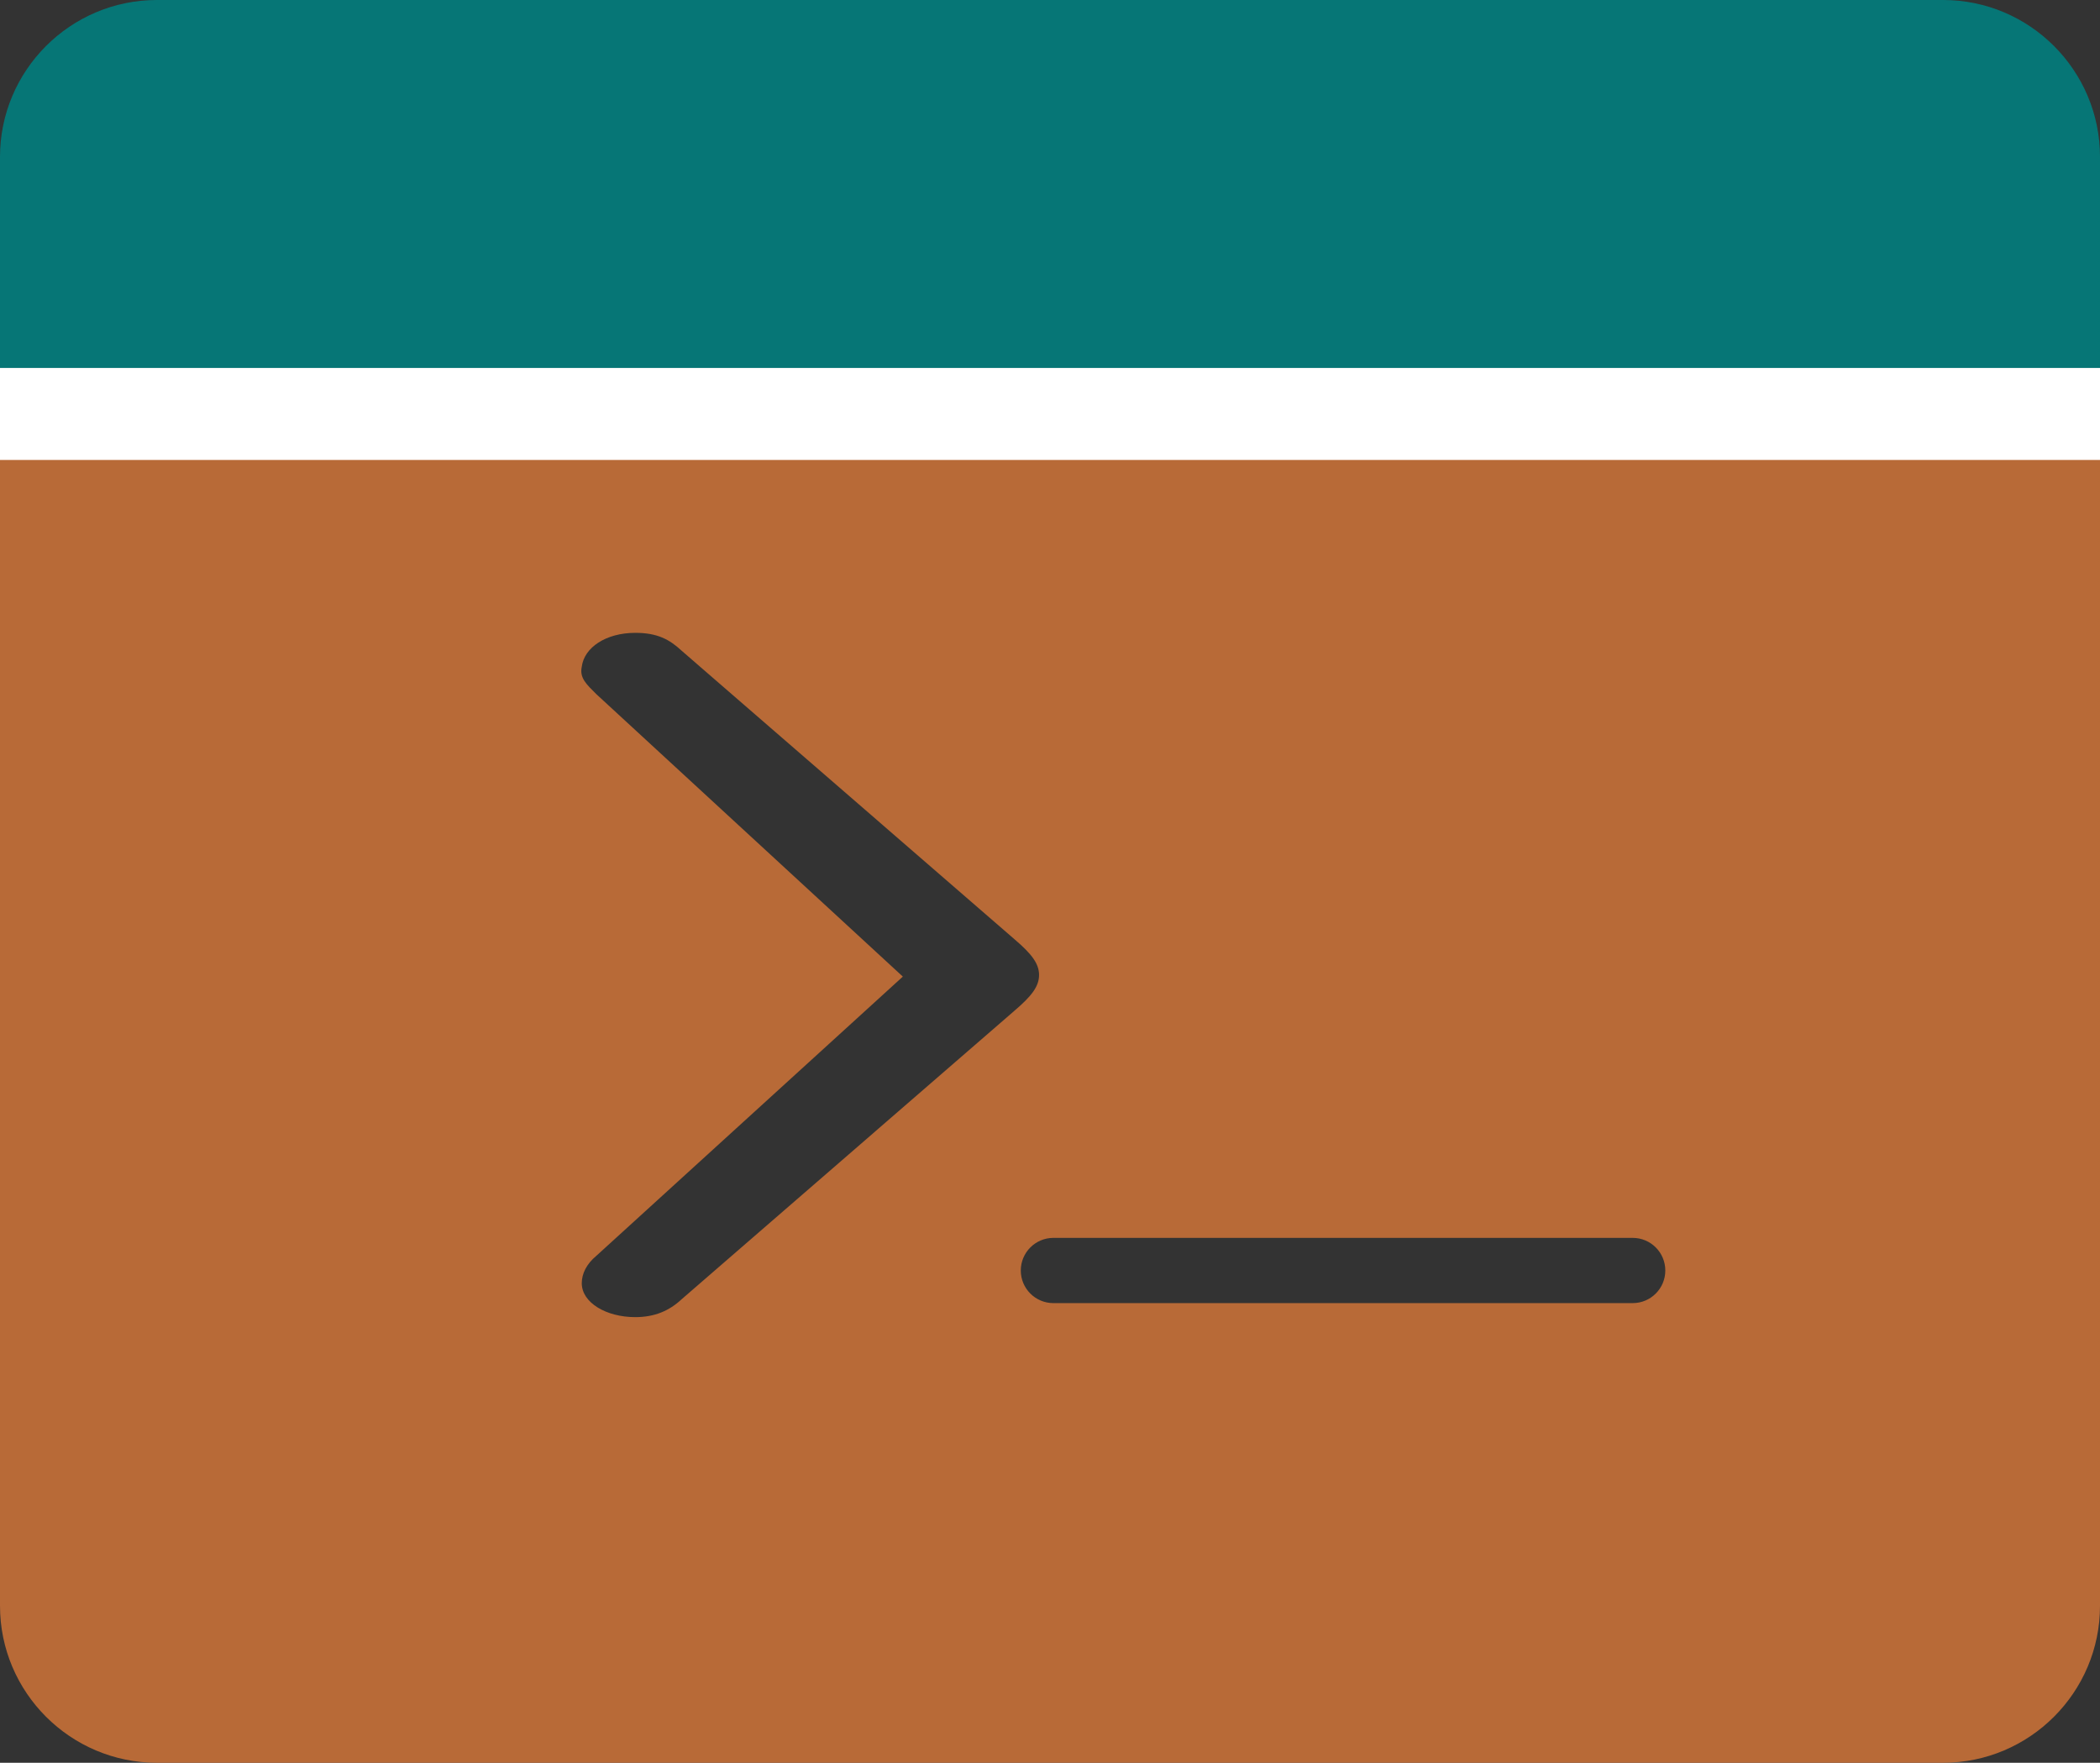
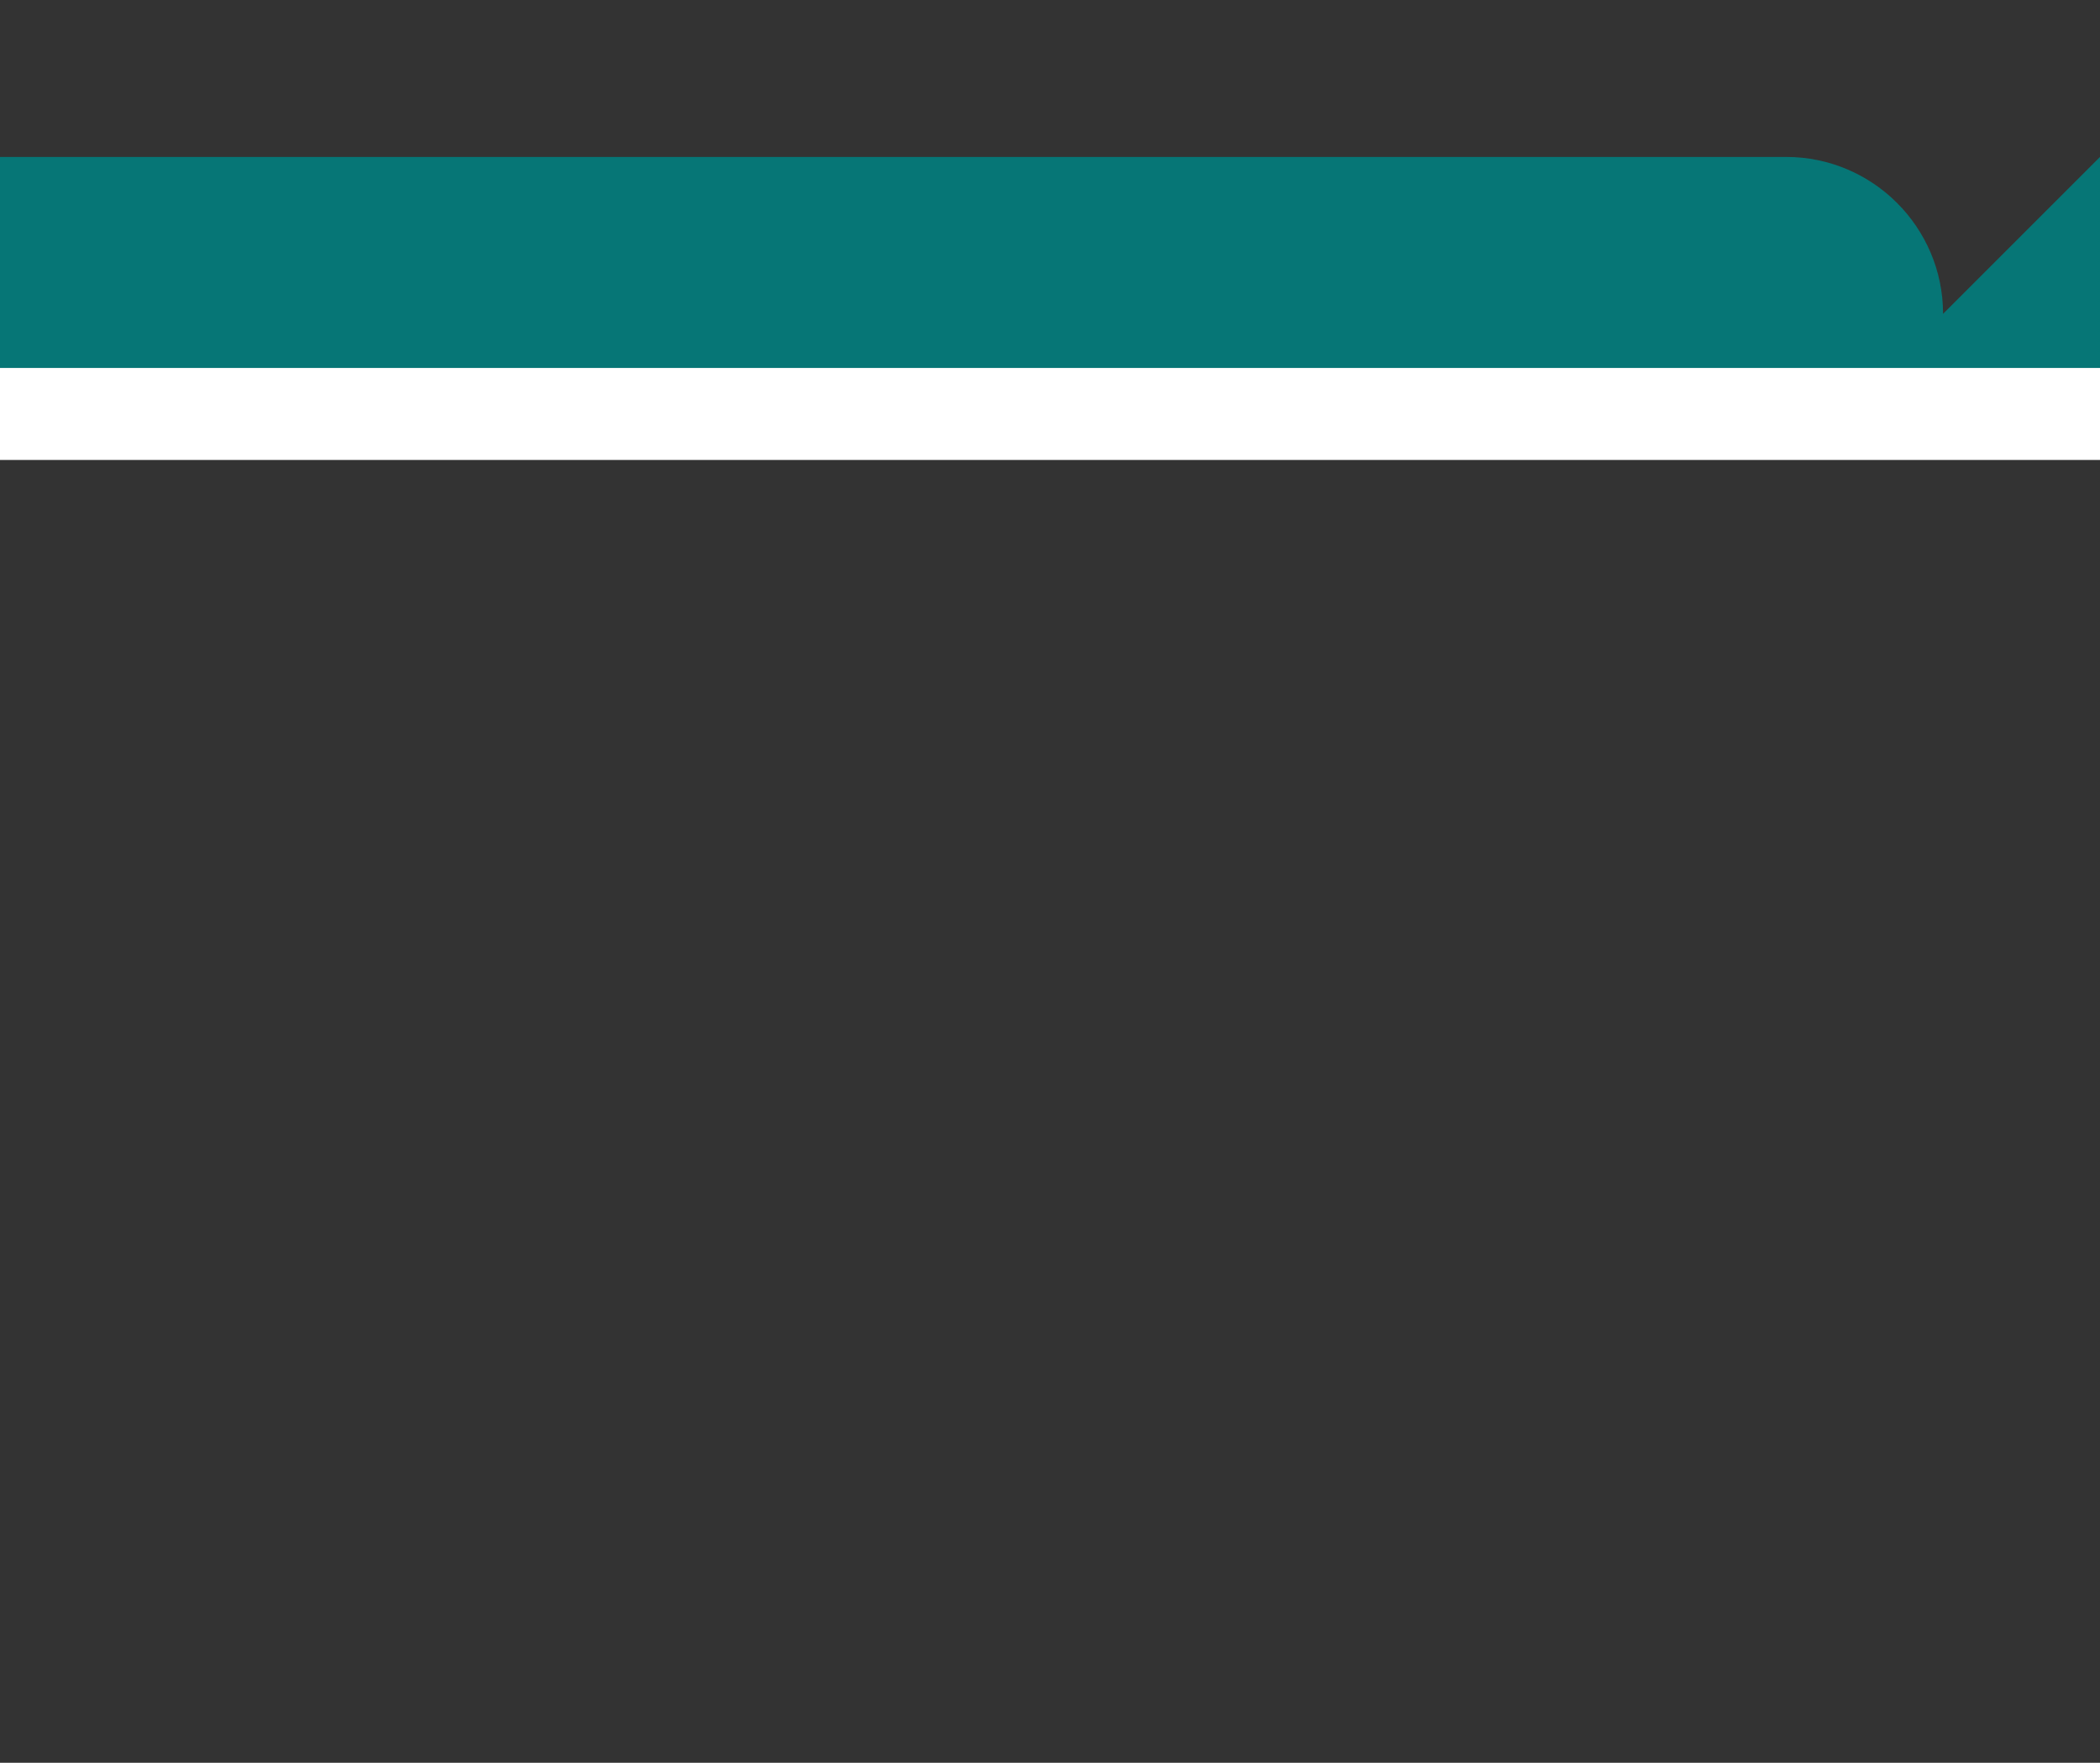
<svg xmlns="http://www.w3.org/2000/svg" xmlns:ns1="http://sodipodi.sourceforge.net/DTD/sodipodi-0.dtd" xmlns:ns2="http://www.inkscape.org/namespaces/inkscape" id="Layer_2" data-name="Layer 2" viewBox="0 0 2100 1762.93" version="1.1" ns1:docname="ssh-icon.svg" ns2:version="1.3.2 (091e20e, 2023-11-25, custom)">
  <rect x="0" y="0" width="2100" height="1762.93" fill="#333333" stroke="none" />
  <ns1:namedview id="namedview2" pagecolor="#ffffff" bordercolor="#000000" borderopacity="0.25" ns2:showpageshadow="2" ns2:pageopacity="0.0" ns2:pagecheckerboard="0" ns2:deskcolor="#d1d1d1" ns2:zoom="0.23058204" ns2:cx="700.40148" ns2:cy="609.32761" ns2:window-width="1920" ns2:window-height="1009" ns2:window-x="1912" ns2:window-y="39" ns2:window-maximized="1" ns2:current-layer="Layer_2" />
  <defs id="defs1">
    <style id="style1">
      .cls-1 {
        fill: #141414;
        stroke-width: 0px;
      }
    </style>
  </defs>
  <g id="Layer_1-2" data-name="Layer 1">
    <g id="g2">
-       <path class="cls-1" d="M2100,156.95v226.4H0v-226.4C0,70.4,70.4,0,156.95,0h1786.11c86.55,0,156.95,70.4,156.95,156.95Z" id="path1" style="fill:#008080;fill-opacity:0.876" />
-       <path class="cls-1" d="M0,448.58v1157.4c0,86.55,70.4,156.95,156.95,156.95h1786.11c86.55,0,156.95-70.4,156.95-156.95V448.58H0ZM681.5,1299.49c-12.15,11.3-26.74,17.76-46.21,17.76-29.19,0-53.52-14.54-53.52-33.9,0-9.68,4.87-19.36,14.59-27.43l306.48-279.23-306.48-282.46c-9.72-9.68-17.02-16.14-14.59-27.43,2.44-19.36,24.33-33.9,53.52-33.9,21.89,0,34.06,6.47,46.21,17.76l333.23,288.9c17.03,14.54,24.33,24.22,24.33,35.51s-7.3,20.98-24.33,35.51l-333.23,288.9ZM1632.7,1303.23h-579.29c-18.02,0-32.62-14.61-32.62-32.62s14.61-32.62,32.62-32.62h579.29c18.02,0,32.61,14.61,32.61,32.62s-14.59,32.62-32.61,32.62Z" id="path2" style="fill:#c87137;fill-opacity:0.89" />
+       <path class="cls-1" d="M2100,156.95v226.4H0v-226.4h1786.11c86.55,0,156.95,70.4,156.95,156.95Z" id="path1" style="fill:#008080;fill-opacity:0.876" />
    </g>
  </g>
  <rect style="fill:#ffffff;stroke-width:0" id="rect3" width="2101.027" height="91.999" x="-0.767" y="367.994" />
</svg>